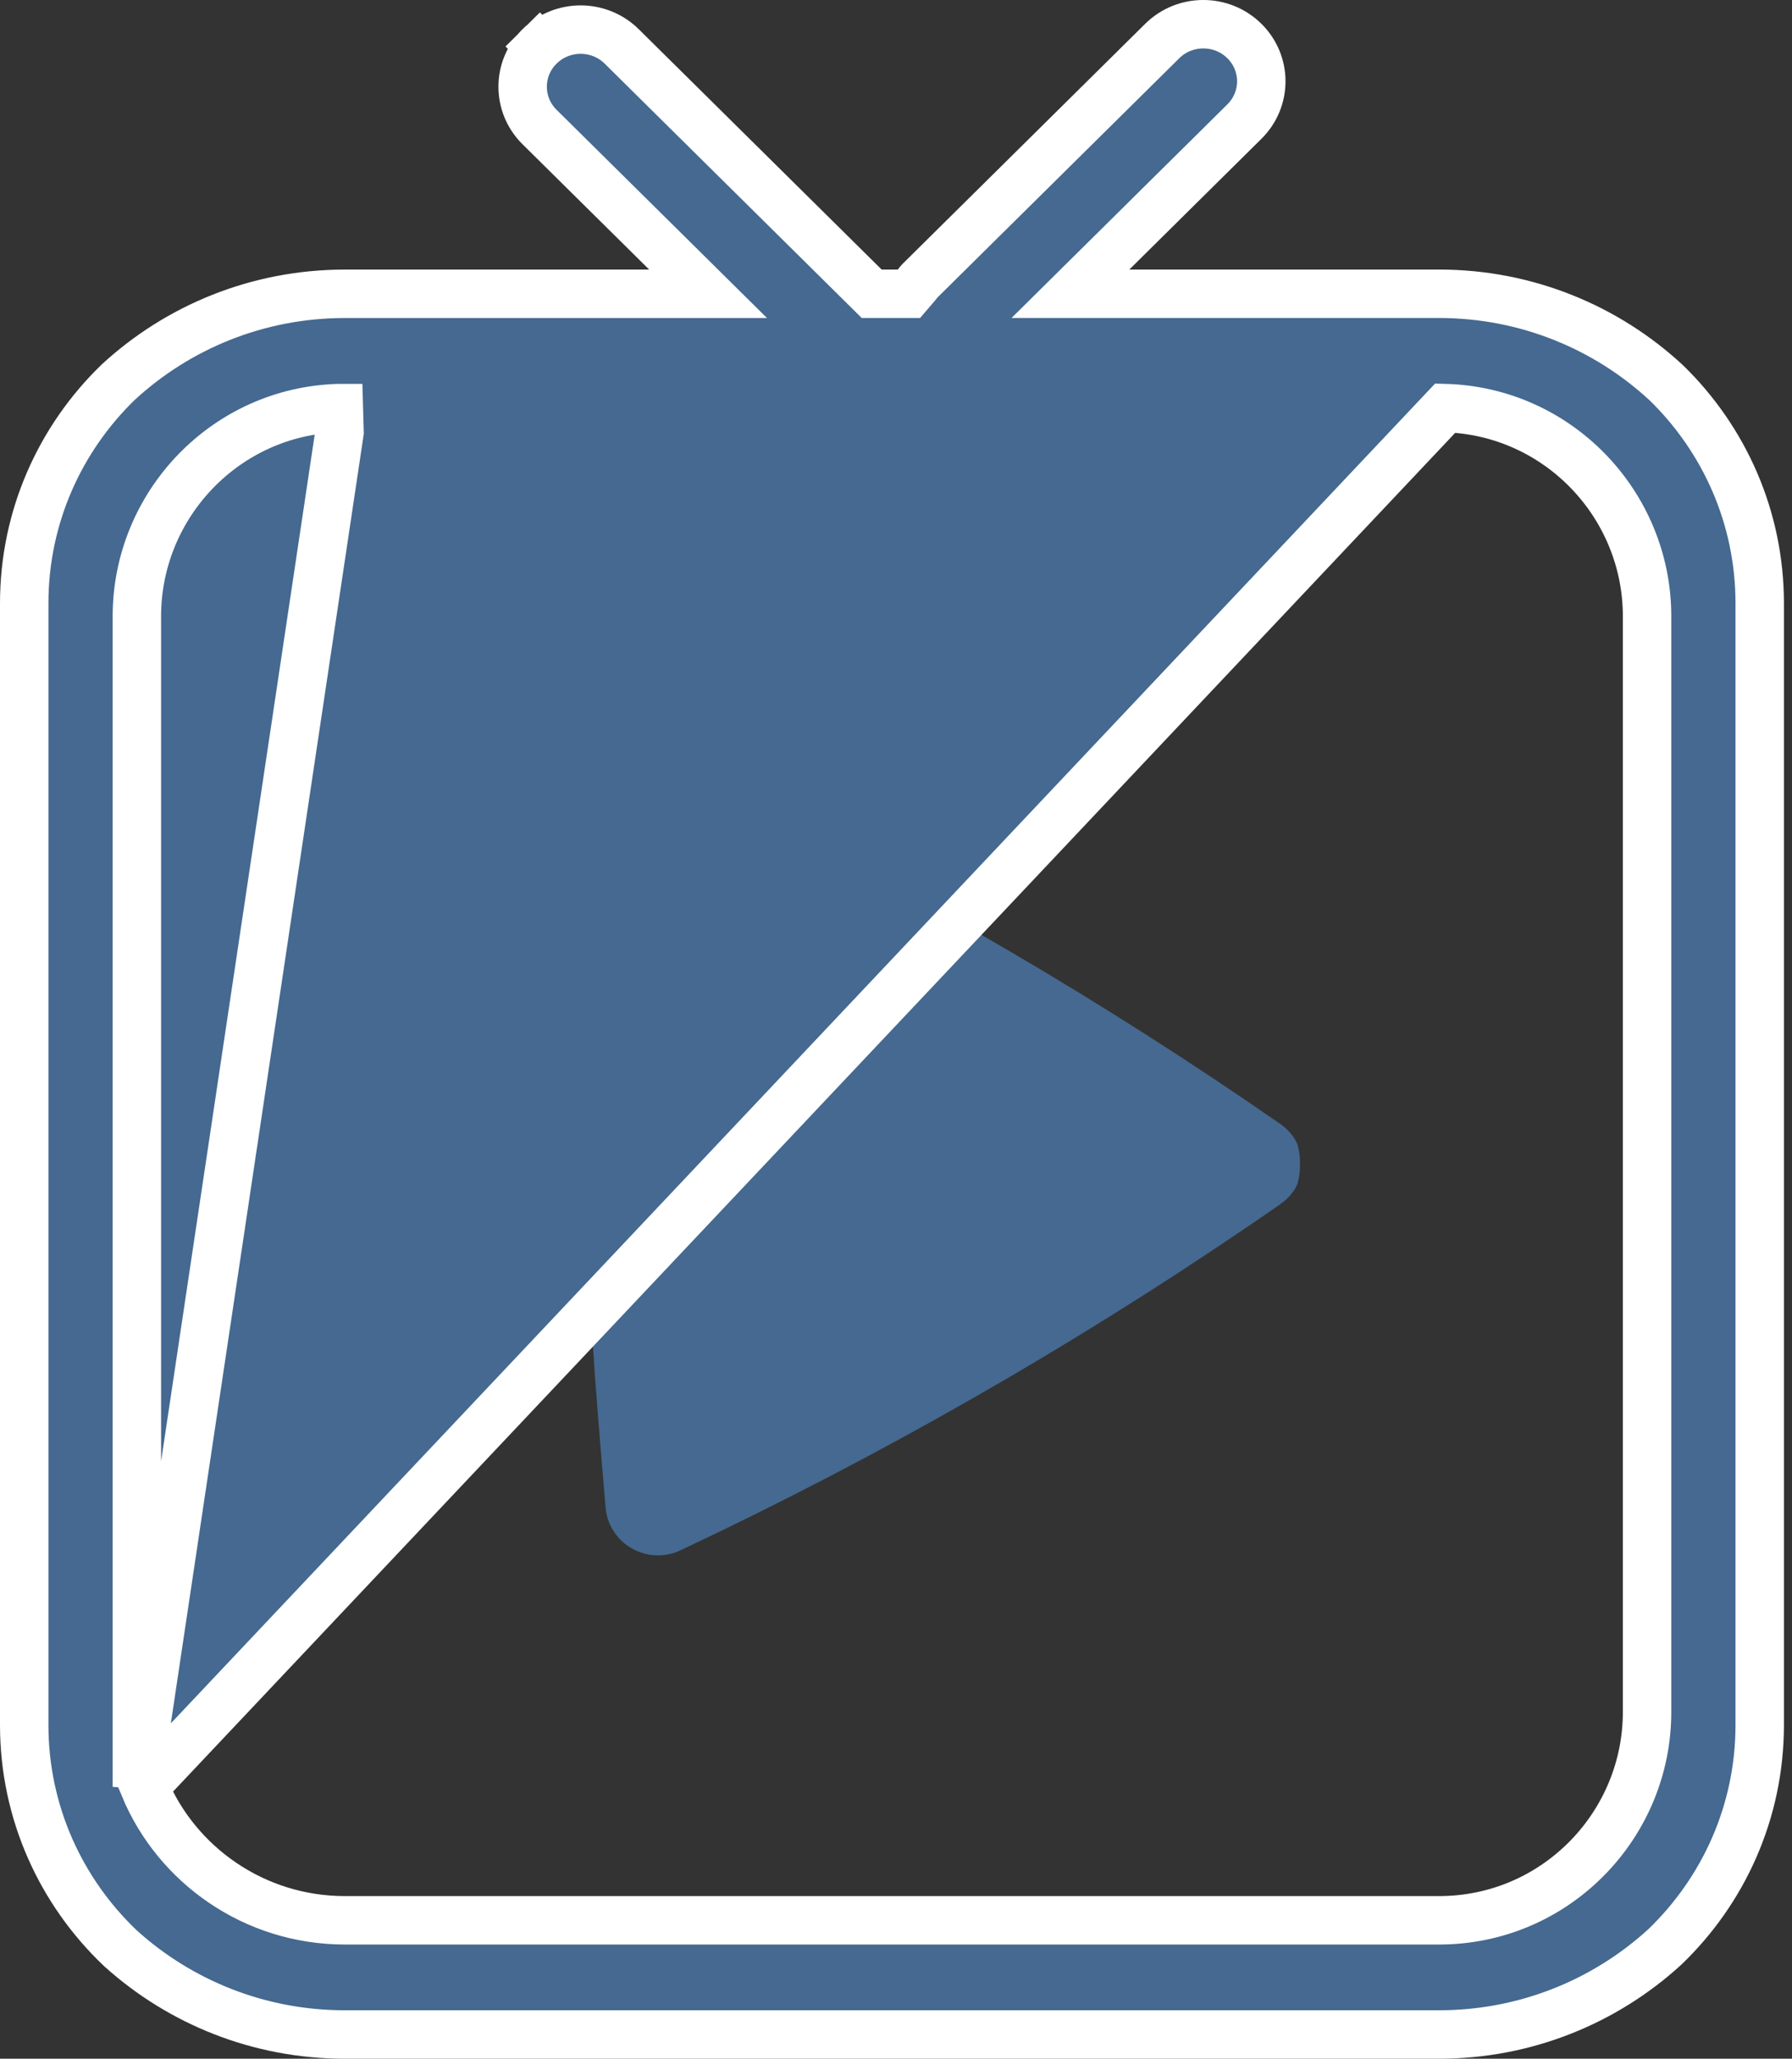
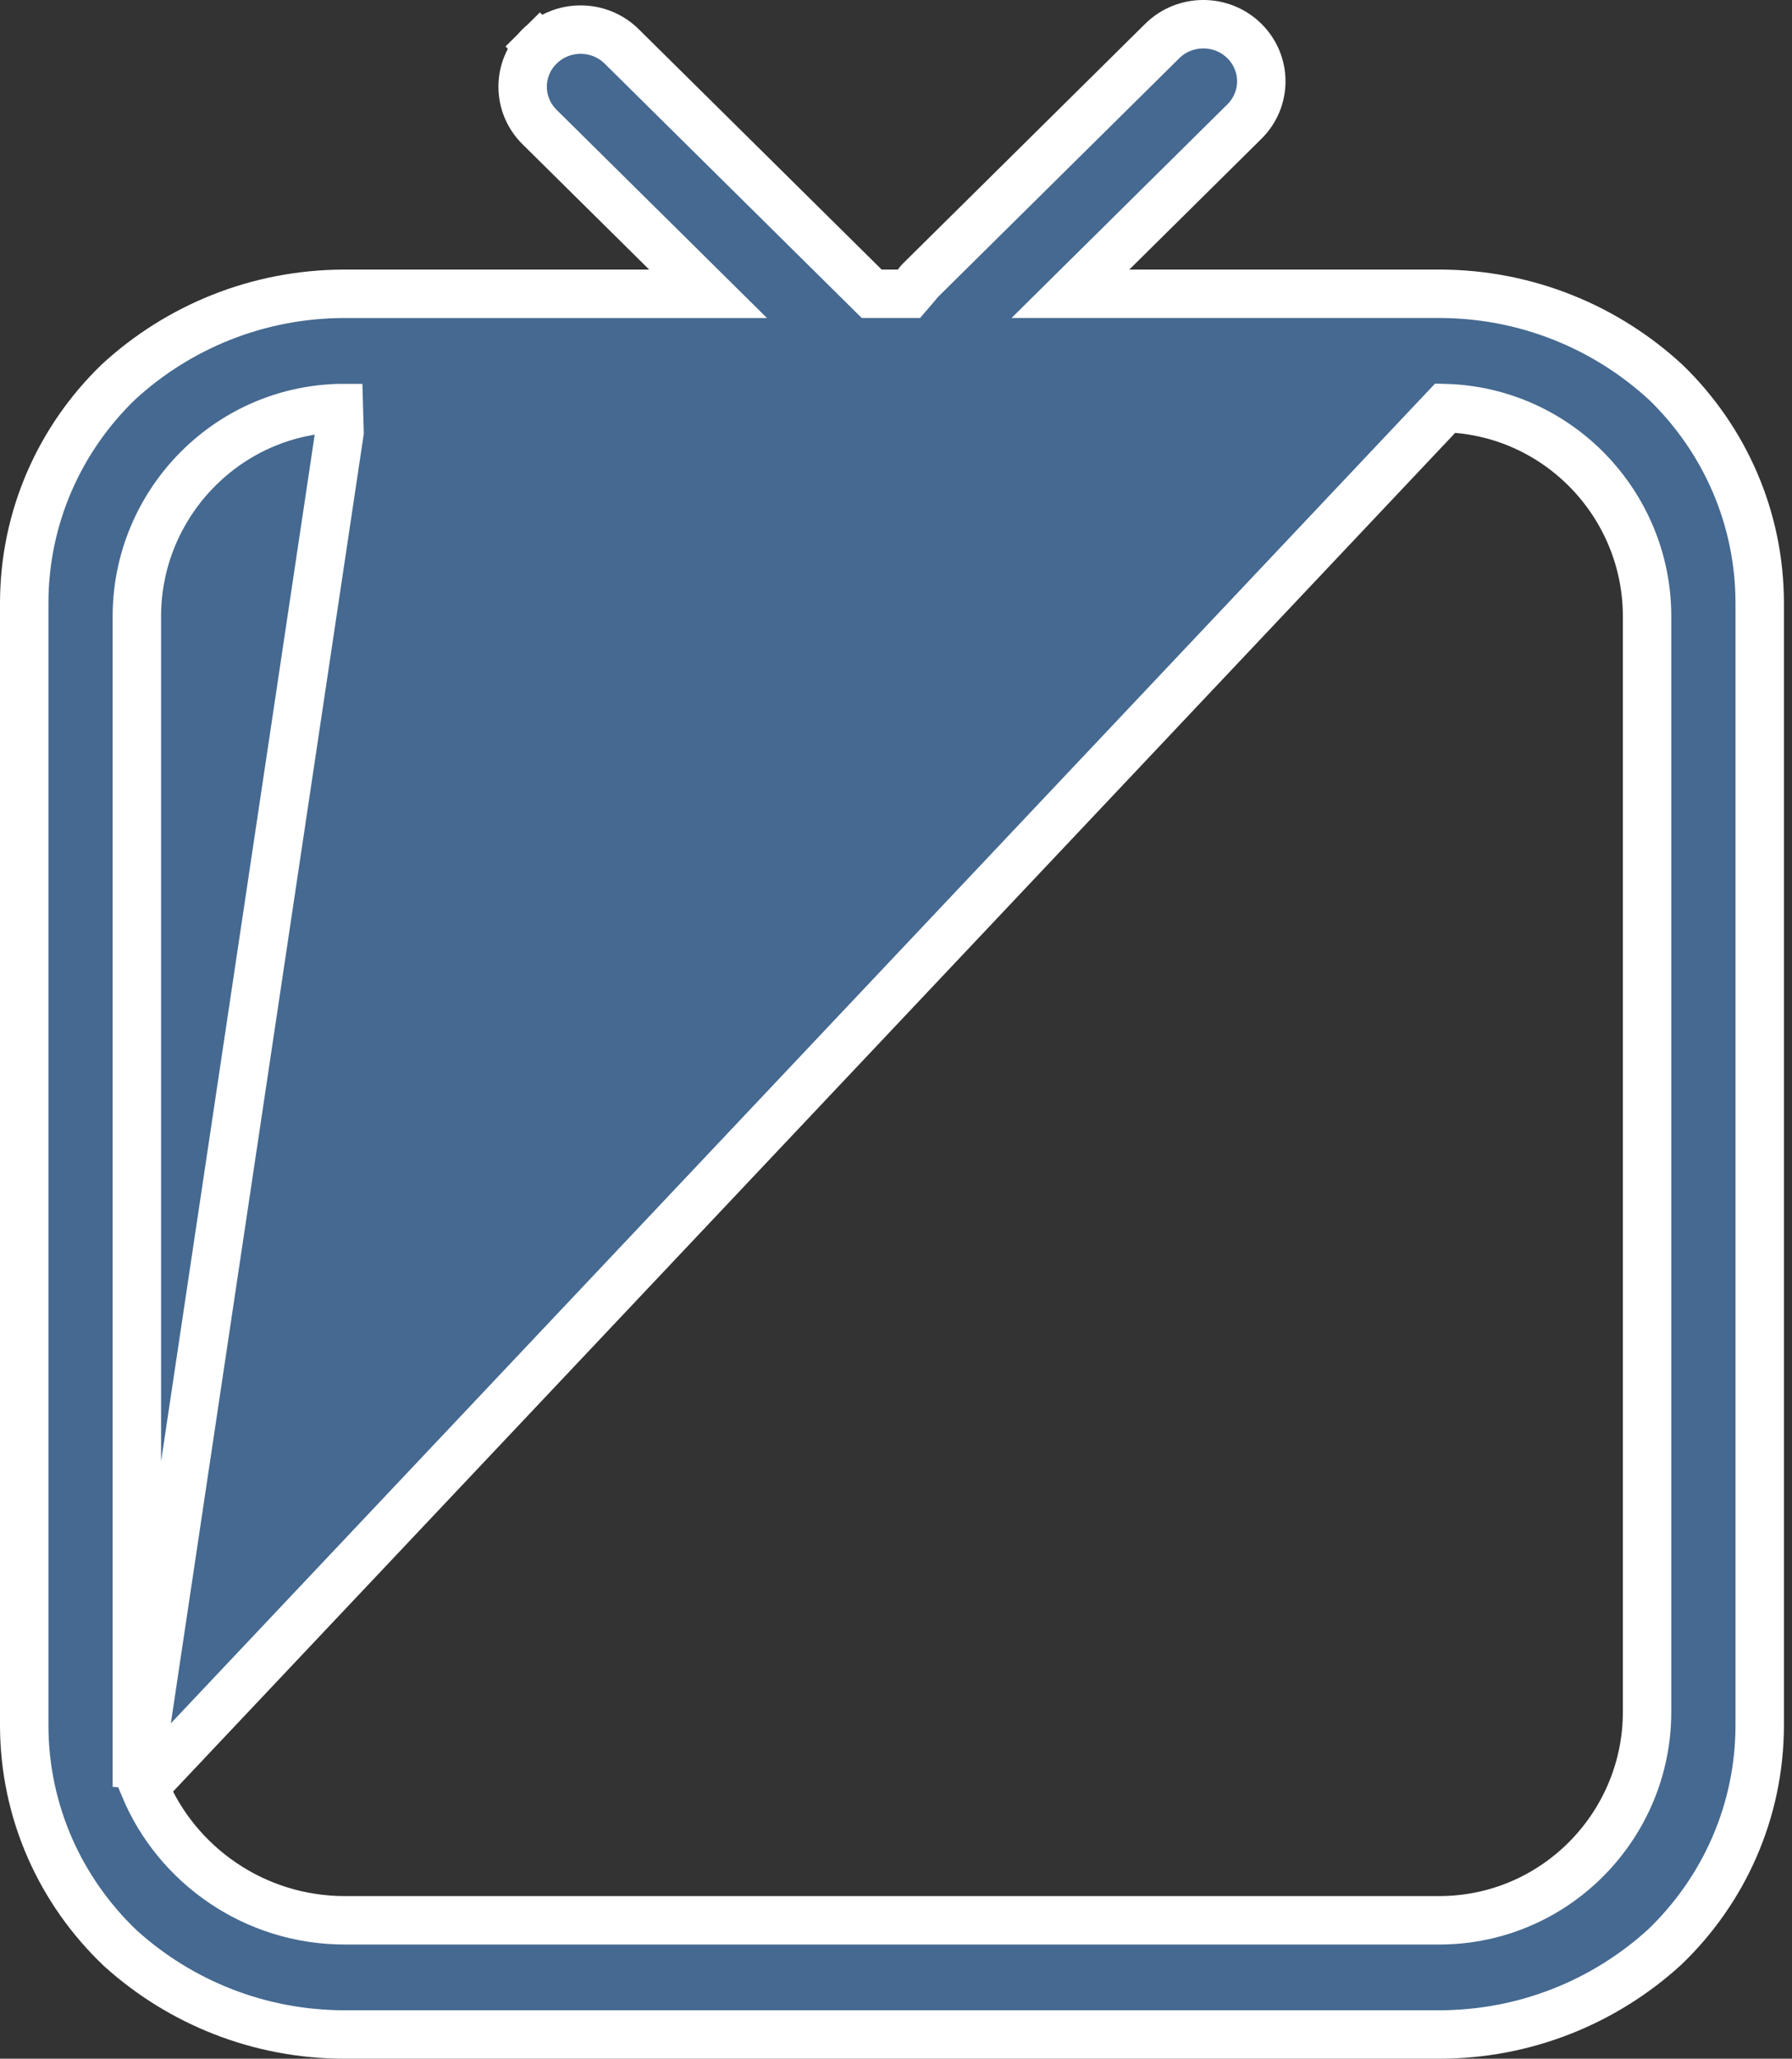
<svg xmlns="http://www.w3.org/2000/svg" width="74" height="85" viewBox="0 0 74 85" fill="none">
  <rect x="0" y="0" width="74" height="85" fill="#333333" stroke="none" />
  <g clip-path="url(#clip0_301_767)">
-     <path d="M53.678 47.857V47.855C53.675 47.778 53.67 47.703 53.656 47.62C53.627 47.426 53.592 47.23 53.487 47.063V47.06C53.337 46.811 53.13 46.588 52.87 46.406C52.426 46.098 51.978 45.79 51.53 45.486C44.119 40.445 36.292 35.976 28.174 32.151C28.113 32.118 28.058 32.095 27.997 32.068C27.967 32.055 27.937 32.047 27.908 32.036C27.734 31.972 27.557 31.933 27.38 31.917C27.35 31.915 27.32 31.914 27.291 31.912C27.254 31.909 27.218 31.907 27.18 31.907C27.113 31.907 27.047 31.909 26.982 31.917C26.951 31.92 26.923 31.921 26.895 31.926C26.882 31.926 26.873 31.929 26.86 31.931C26.841 31.933 26.818 31.937 26.799 31.94C26.788 31.942 26.78 31.943 26.772 31.945C26.743 31.951 26.713 31.958 26.685 31.963C26.66 31.971 26.632 31.976 26.605 31.985C26.205 32.091 25.842 32.311 25.562 32.613L25.564 32.616C25.258 32.947 25.049 33.382 25.008 33.883C24.606 38.604 24.204 43.333 24.204 48.063C24.204 52.793 24.606 57.524 25.008 62.241C25.05 62.745 25.258 63.178 25.564 63.511L25.562 63.513C25.843 63.815 26.205 64.036 26.605 64.142C26.632 64.15 26.659 64.156 26.685 64.161C26.715 64.169 26.744 64.175 26.772 64.18C26.78 64.183 26.788 64.183 26.799 64.186C26.818 64.188 26.841 64.191 26.86 64.196C26.873 64.198 26.882 64.198 26.895 64.2C26.924 64.203 26.951 64.205 26.982 64.208C27.047 64.216 27.113 64.217 27.18 64.217C27.218 64.217 27.255 64.217 27.291 64.215C27.32 64.211 27.35 64.209 27.38 64.207C27.557 64.189 27.734 64.154 27.908 64.091C27.91 64.091 27.91 64.088 27.912 64.088H27.914C27.941 64.078 27.968 64.067 27.997 64.056C28.058 64.029 28.113 64.004 28.174 63.974C36.292 60.149 44.118 55.68 51.53 50.639C51.978 50.334 52.426 50.028 52.87 49.718C53.13 49.537 53.337 49.312 53.487 49.067V49.064C53.592 48.895 53.627 48.7 53.656 48.505C53.683 48.353 53.683 48.214 53.683 48.062C53.683 47.99 53.683 47.92 53.678 47.854V47.857Z" fill="#456990" />
    <path d="M5.652 73.775V72.775V25.445C5.652 20.834 9.324 16.976 13.992 16.849C13.993 16.849 13.993 16.849 13.993 16.849L14.021 17.848L5.652 73.775ZM5.652 73.775H5.955M5.652 73.775H5.955M5.955 73.775C7.296 77.007 10.508 79.285 14.242 79.285H59.419C59.504 79.285 59.589 79.283 59.674 79.281C64.342 79.151 68.015 75.296 68.015 70.685V25.445C68.015 20.835 64.345 16.982 59.681 16.849L5.955 73.775ZM45.932 10.418L44.203 12.129H46.635H59.419C63.048 12.129 66.352 13.525 68.811 15.806L68.826 15.82C71.199 18.139 72.667 21.355 72.667 24.91V71.22C72.667 74.813 71.168 78.06 68.749 80.384C66.296 82.628 63.017 84 59.419 84H14.242C10.689 84 7.45 82.663 5.008 80.47C4.995 80.458 4.983 80.447 4.972 80.438C2.521 78.108 1 74.84 1 71.22V24.91C1 21.332 2.486 18.097 4.887 15.775C7.342 13.514 10.629 12.13 14.242 12.13H26.807H29.24L27.511 10.419L22.28 5.244C21.35 4.324 21.35 2.837 22.28 1.917L21.585 1.215L22.28 1.917C23.216 0.991 24.738 0.991 25.674 1.917L35.703 11.839L35.996 12.129H36.407H37.075H37.535L37.834 11.78C37.863 11.746 37.888 11.714 37.907 11.691L37.932 11.658L37.951 11.634C37.959 11.623 37.964 11.617 37.967 11.614L47.994 1.694C48.93 0.768 50.452 0.768 51.387 1.694L51.387 1.694C52.317 2.614 52.317 4.1 51.387 5.02L51.387 5.02L45.932 10.418Z" fill="#456990" stroke="white" stroke-width="2" />
  </g>
  <defs>
    <clipPath id="clip0_301_767">
      <rect width="73.667" height="85" fill="white" />
    </clipPath>
  </defs>
</svg>